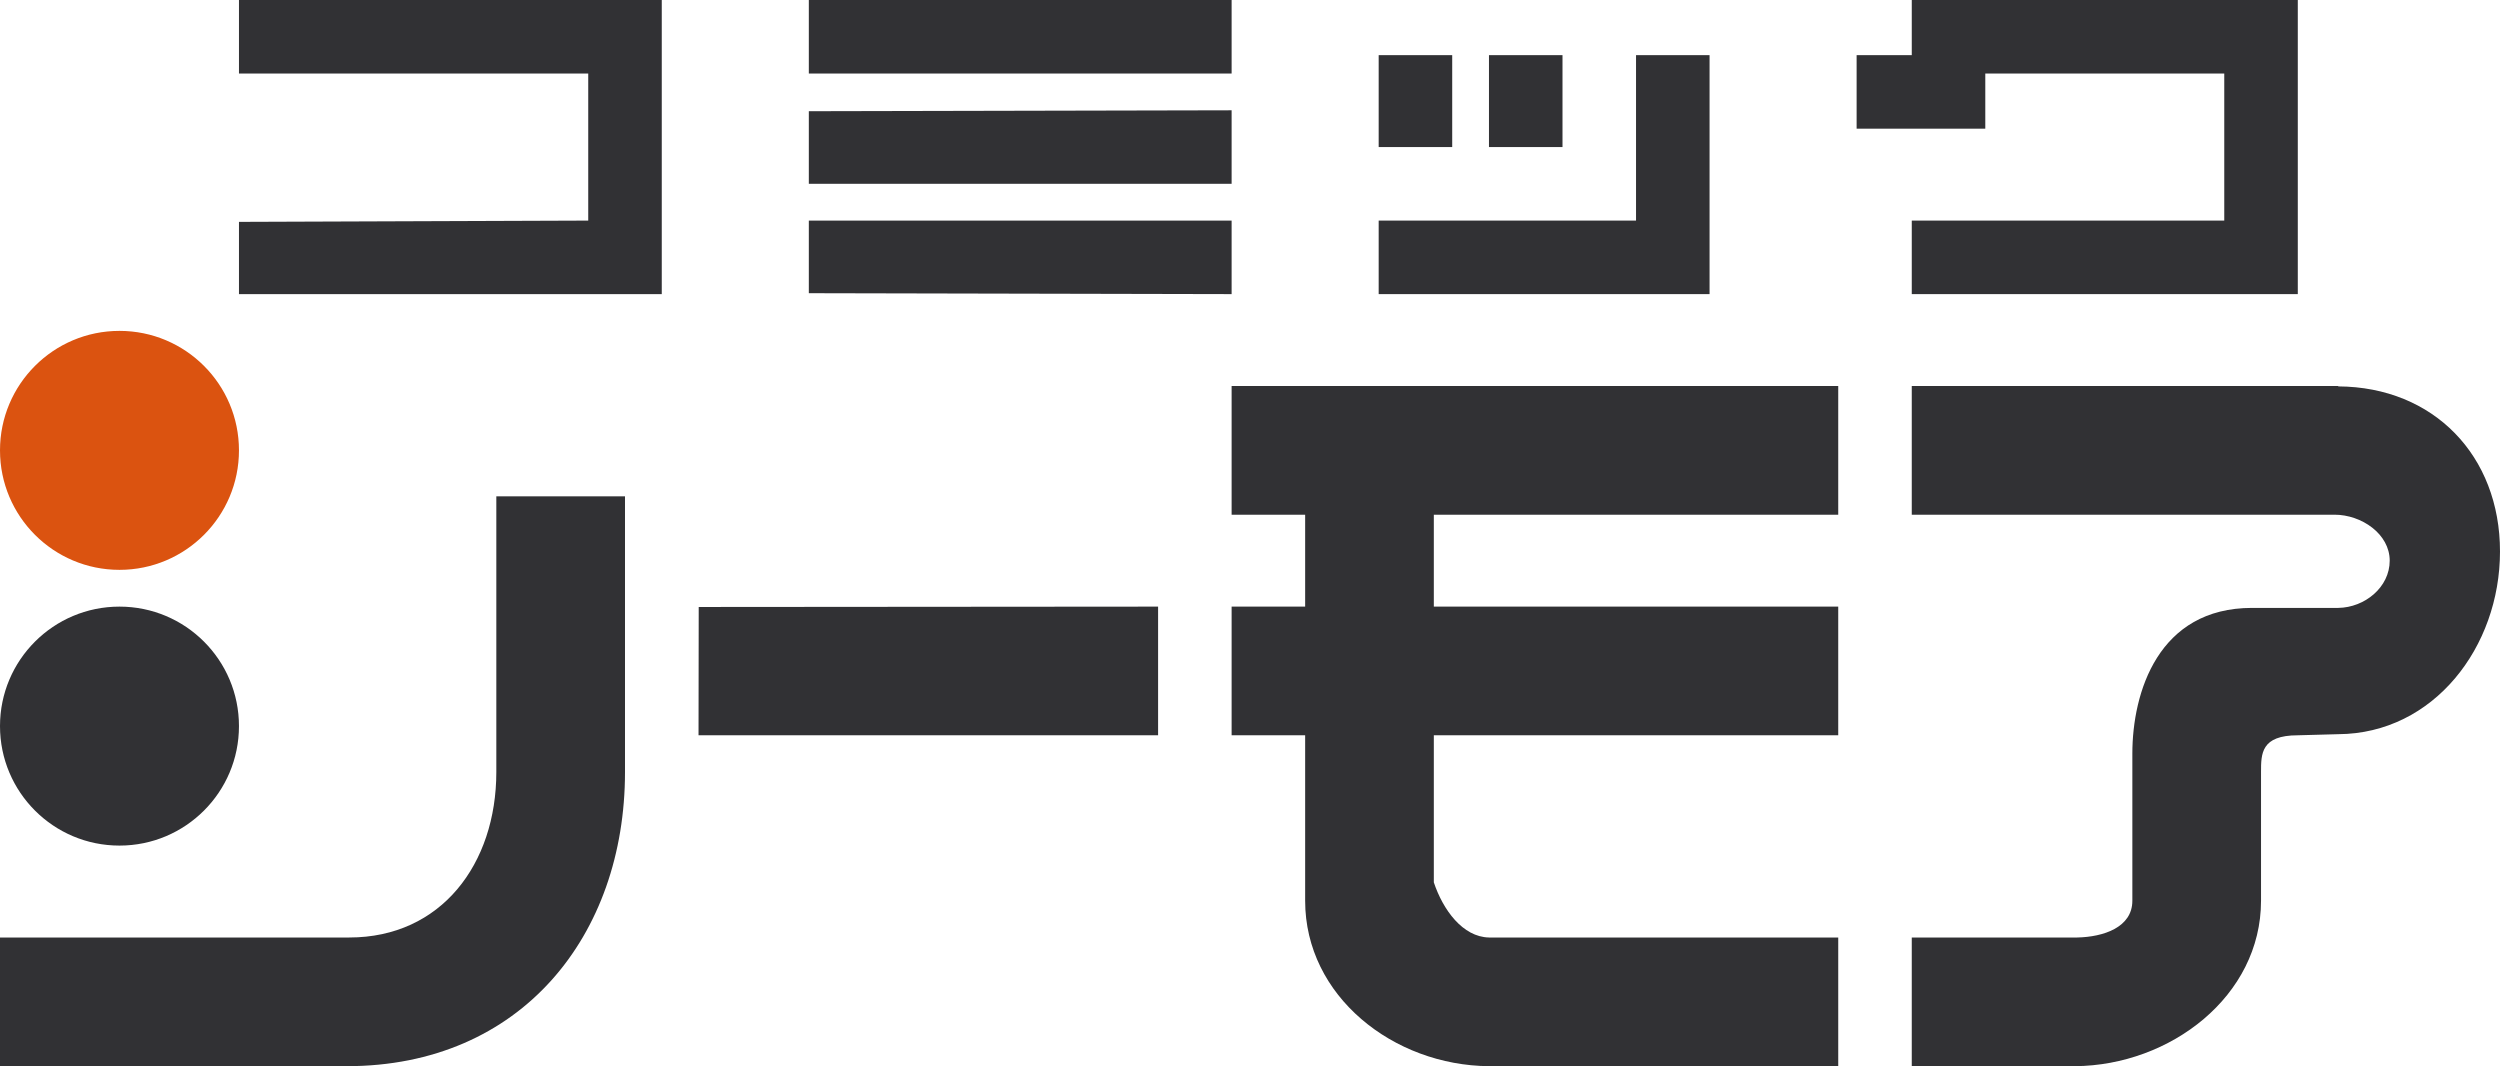
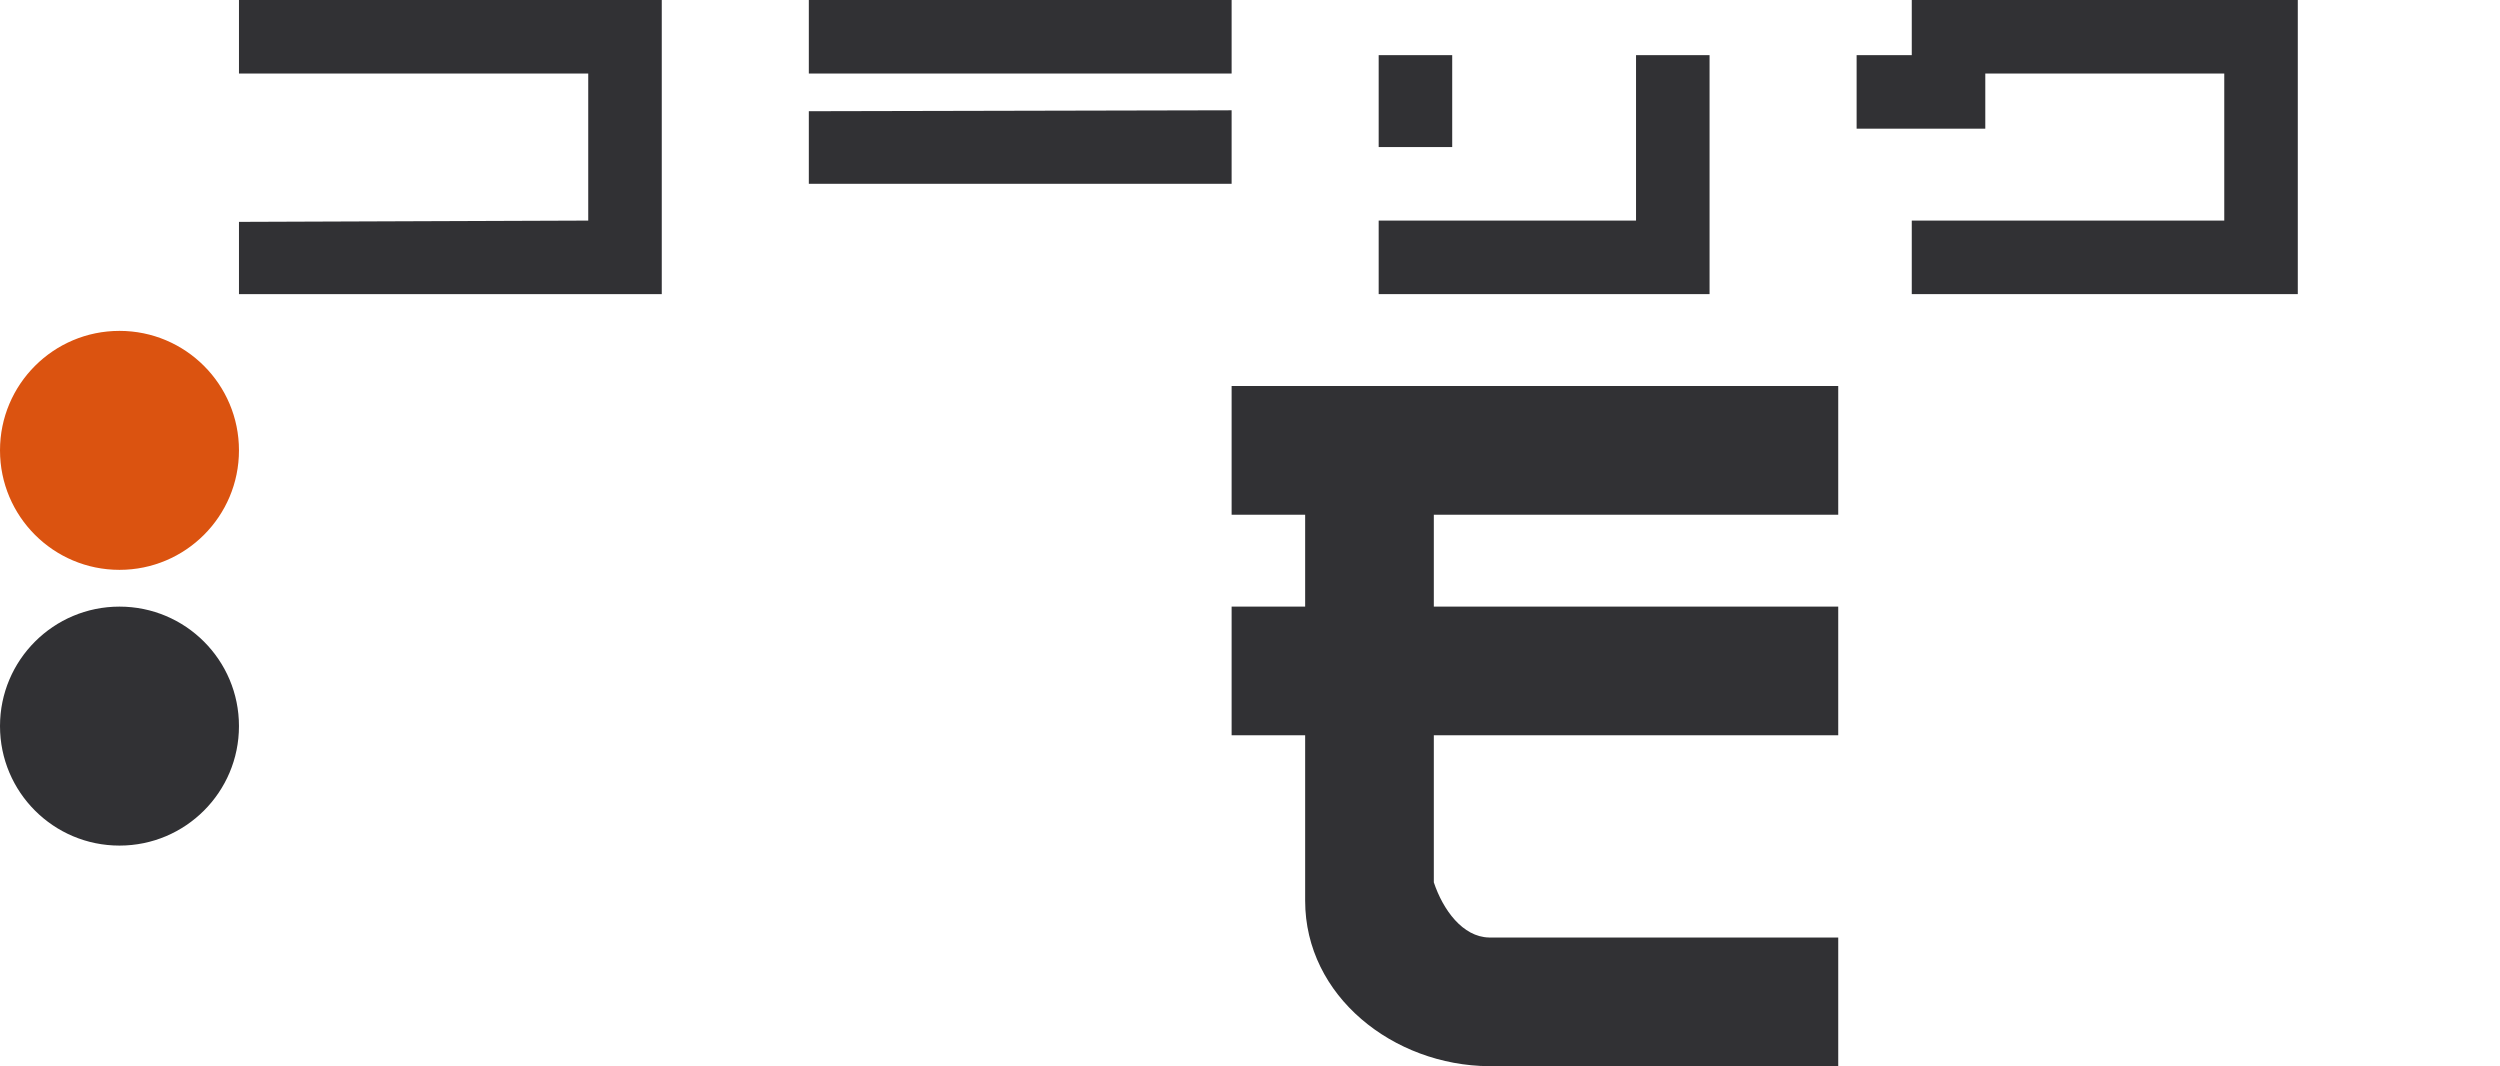
<svg xmlns="http://www.w3.org/2000/svg" id="_レイヤー_1" data-name="レイヤー_1" version="1.1" viewBox="0 0 136 58">
  <defs>
    <style>
      .st0 {
        fill: #db5310;
      }

      .st1 {
        fill: #313134;
      }
    </style>
  </defs>
  <g>
-     <path class="st1" d="M34,27h-7v15c0,5-3,9-8,9H0v7h18.86c9.5,0,15.14-7.11,15.14-16v-15Z" />
    <circle class="st0" cx="6.5" cy="24.5" r="6.5" />
    <circle class="st1" cx="6.5" cy="39.5" r="6.5" />
-     <polygon class="st1" points="38 40 63 40 63 33 38.01 33.02 38 40" />
    <path class="st1" d="M78,48v-8h22v-7h-22v-5h22v-7h-33v7h4v5h-4v7h4v9c0,5.2,4.81,8.96,10,9h19v-7h-19c-1.43-.03-2.5-1.5-3-3Z" />
-     <path class="st1" d="M125,40c-2,0-2,1-2,2v7c0,5.2-4.94,8.96-10.12,9h-8.88v-7h9c1.43-.03,3-.55,3-2v-8c0-3.34,1.41-7.93,6.51-7.93h4.69c1.44-.02,2.8-1.12,2.8-2.57s-1.53-2.5-3-2.5h-23v-7h23.2v.02c5.2.03,8.8,3.78,8.8,8.98s-3.61,9.91-8.8,9.94l-2.2.06Z" />
  </g>
  <g>
    <polygon class="st1" points="13 0 13 4 32 4 32 12 13 12.07 13 16 36 16 36 0 13 0" />
    <rect class="st1" x="44" width="23" height="4" />
    <polygon class="st1" points="44 6.05 44 10 67 10 67 6 44 6.05" />
-     <polygon class="st1" points="44 12 44 15.95 67 16 67 12 44 12" />
    <polygon class="st1" points="89 3 89 12 75 12 75 16 93 16 93 3 89 3" />
    <rect class="st1" x="75" y="3" width="4" height="5" />
-     <rect class="st1" x="81" y="3" width="4" height="5" />
    <polygon class="st1" points="104 0 104 3 101 3 101 7 108 7 108 4 121 4 121 12 104 12 104 16 125 16 125 0 104 0" />
  </g>
</svg>